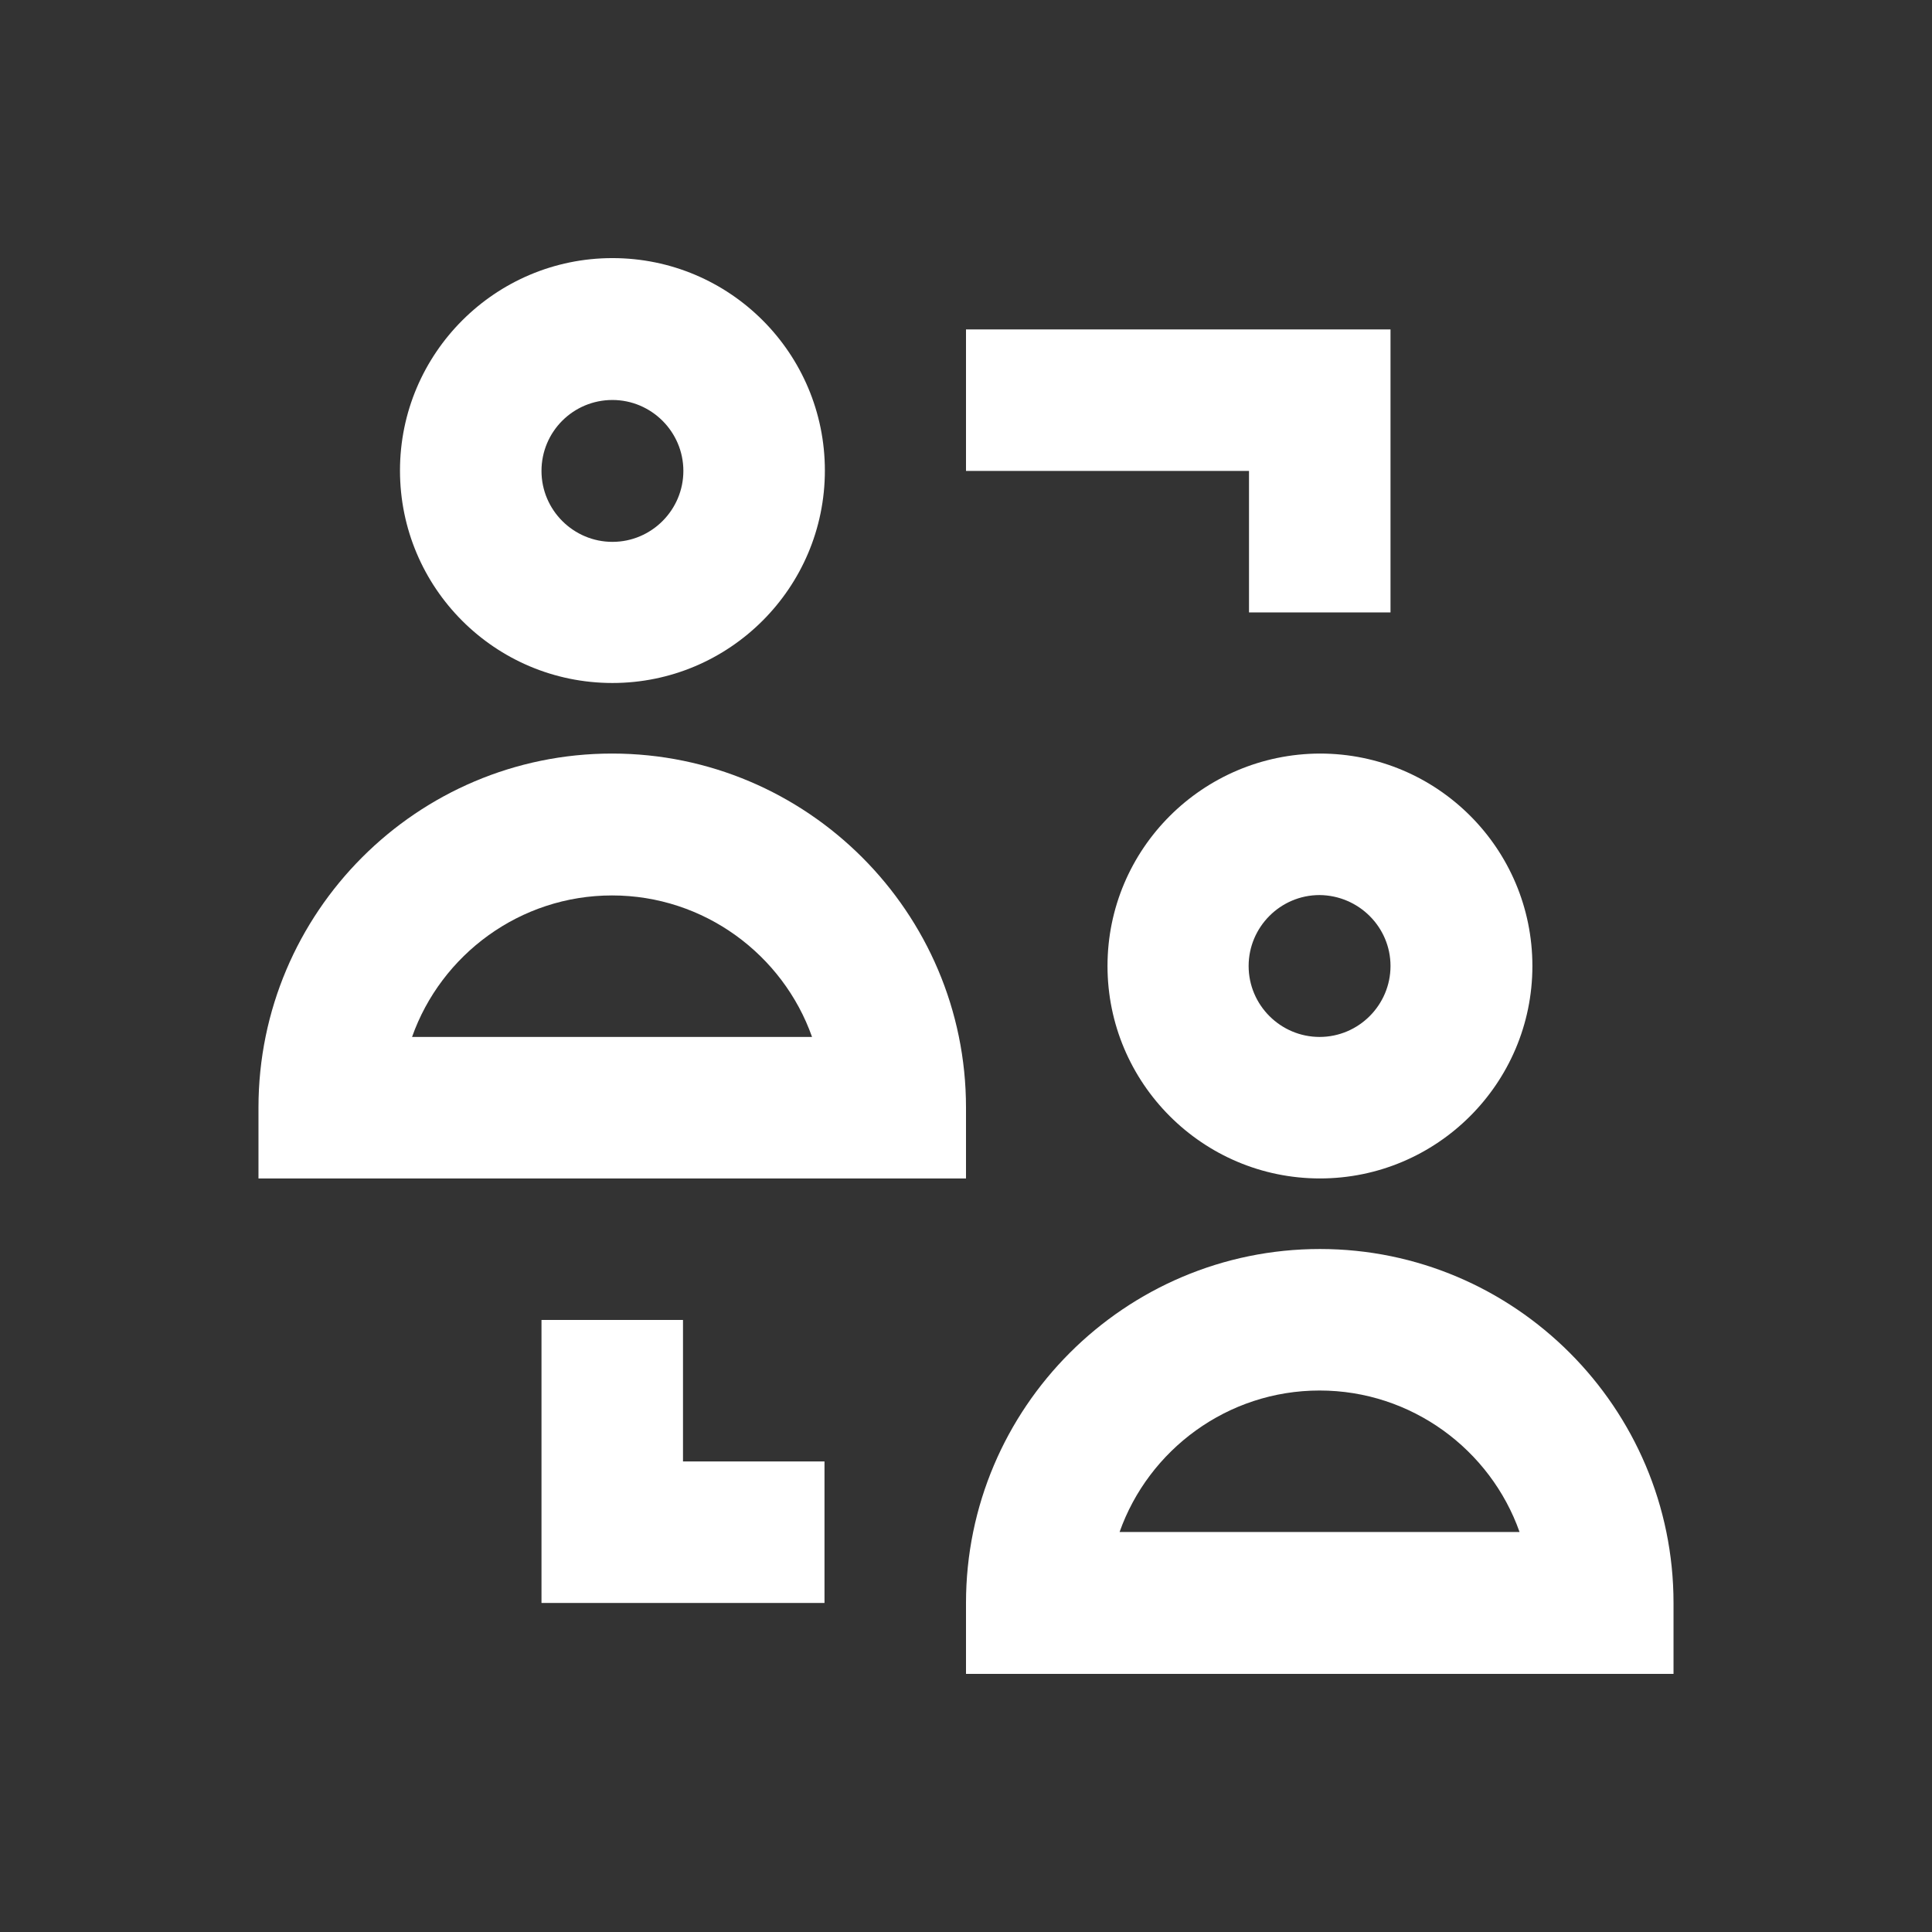
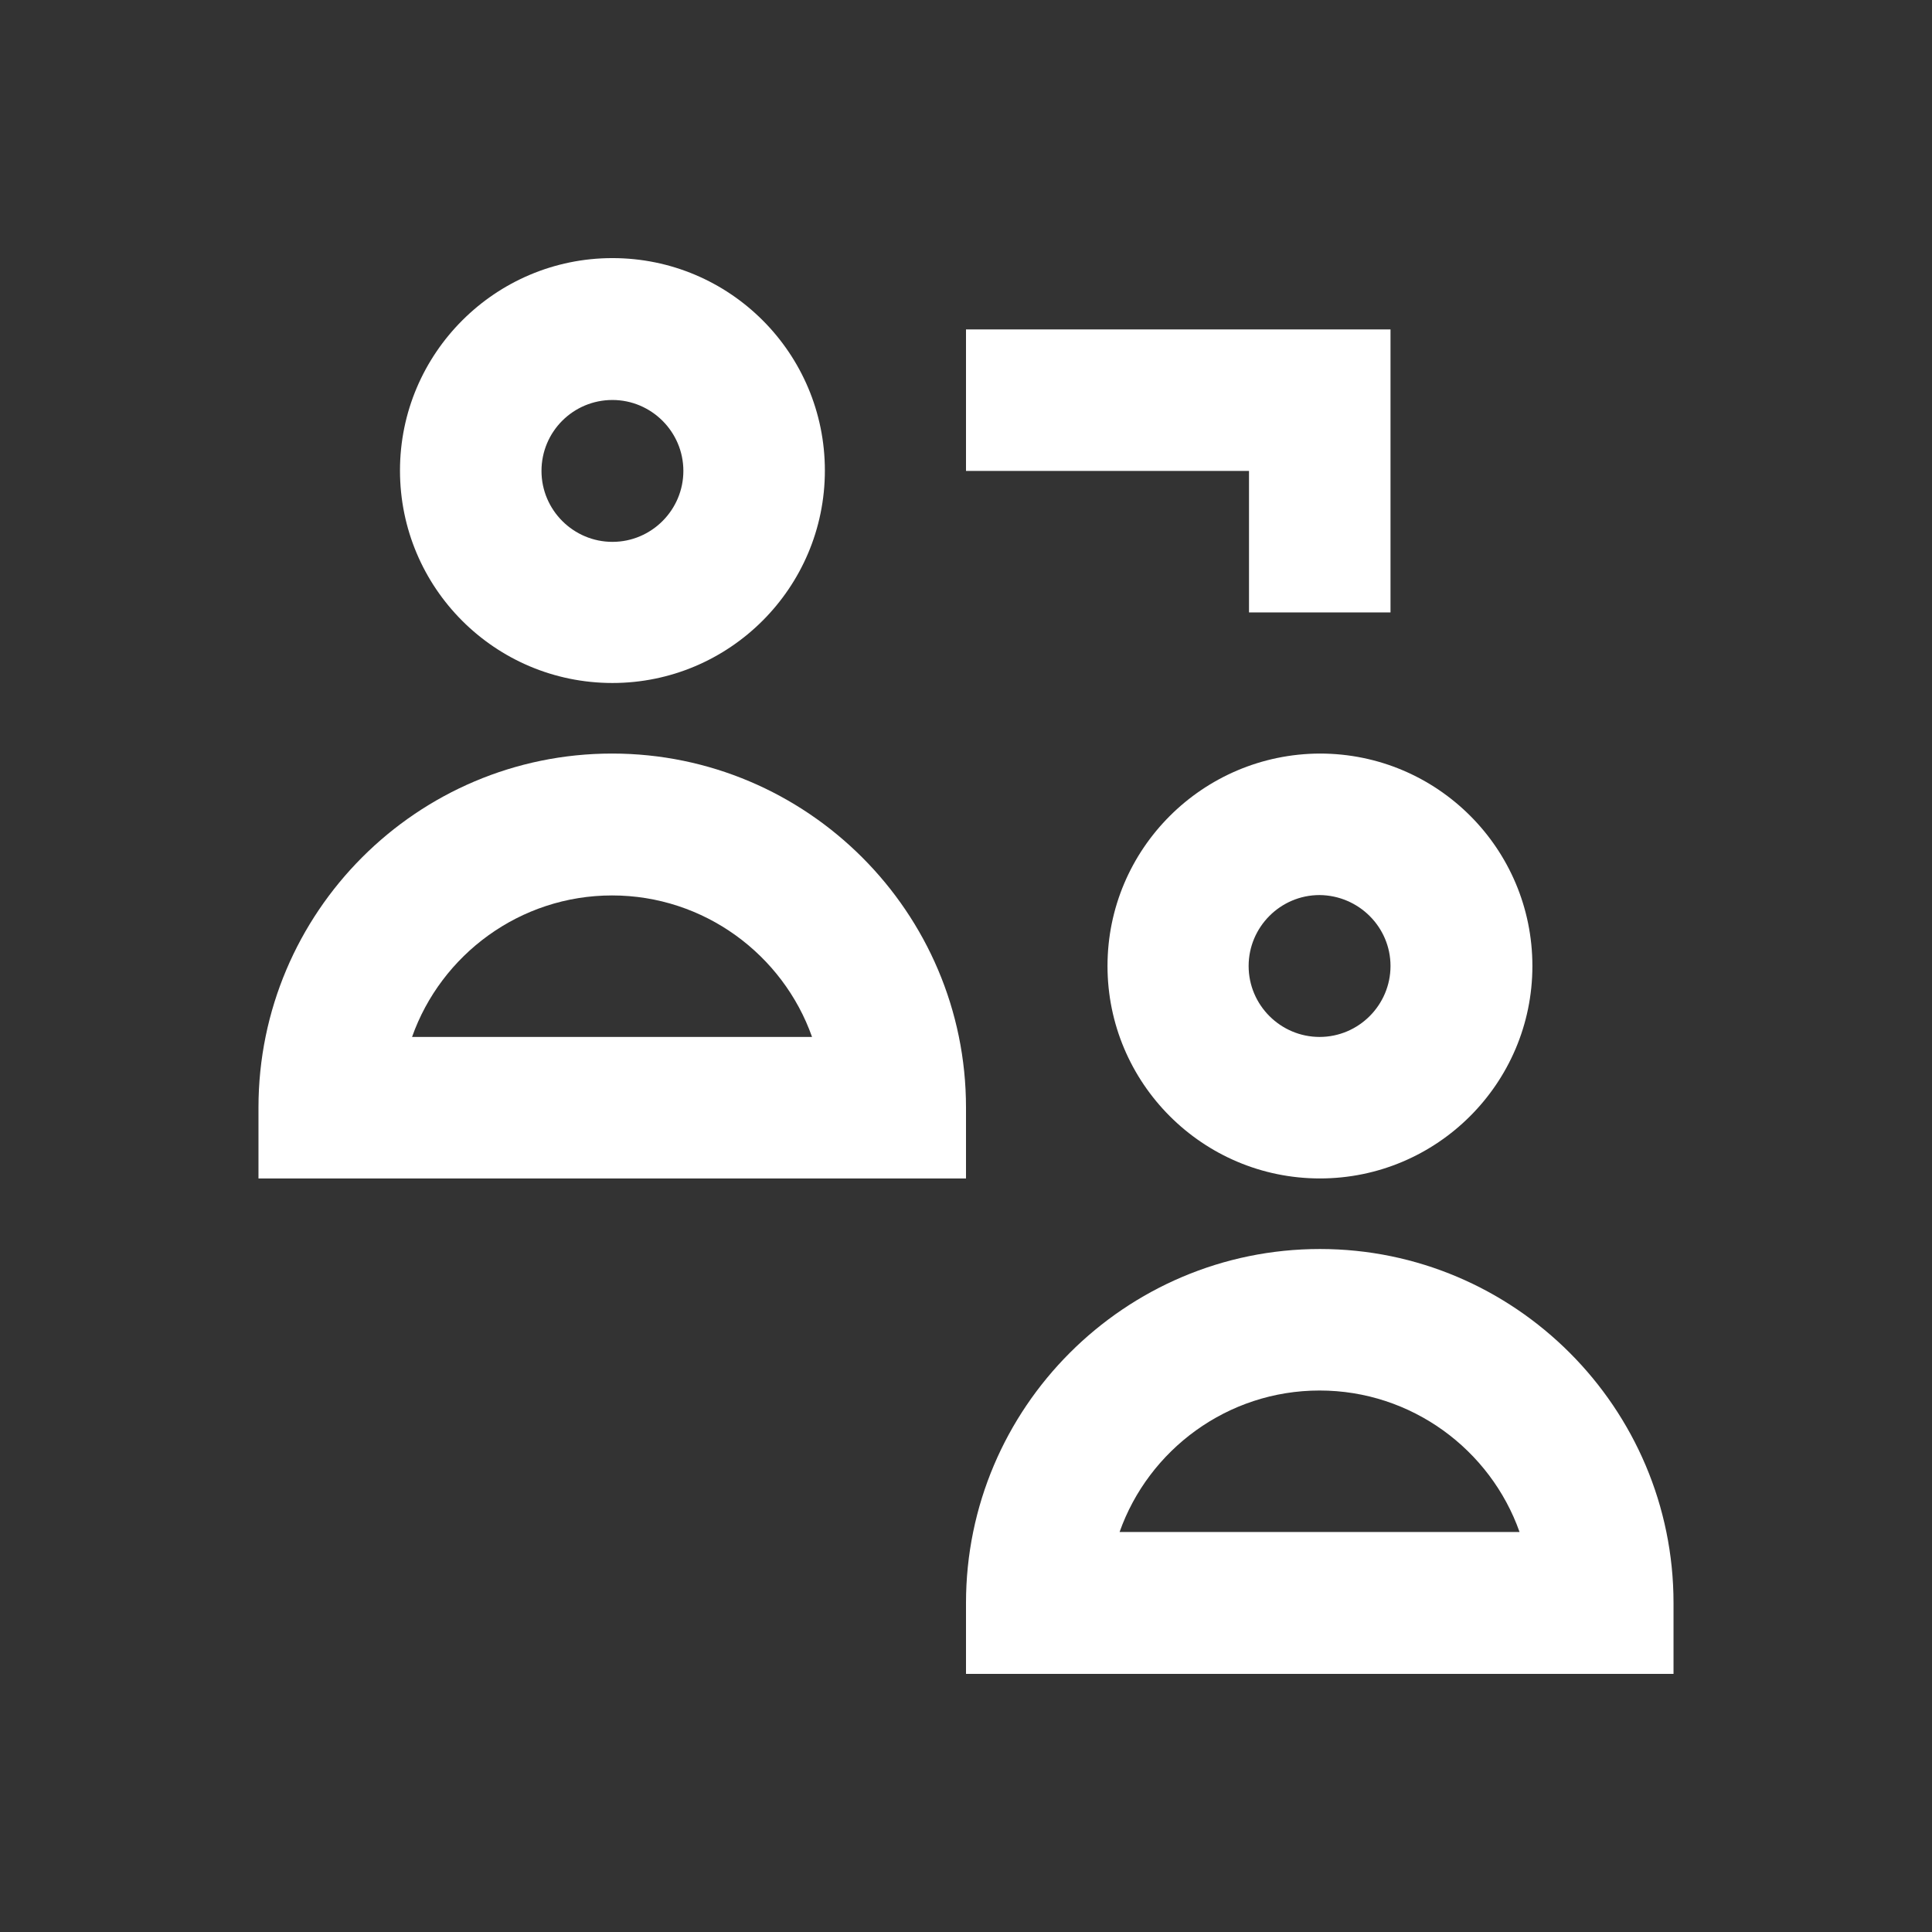
<svg xmlns="http://www.w3.org/2000/svg" version="1.1" id="Layer_1" x="0px" y="0px" viewBox="0 0 512 512" enable-background="new 0 0 512 512" xml:space="preserve">
  <rect x="0" y="0" width="512" height="512" fill="#333333" stroke="none" />
  <g>
    <path fill="#ffffff" d="M162.3,181c31,0,56.3-25.2,56.3-56.3s-25.2-56.3-56.3-56.3c-31,0-56.3,25.2-56.3,56.3S131.2,181,162.3,181z M162.3,106   c10.3,0,18.8,8.4,18.8,18.8c0,10.3-8.4,18.8-18.8,18.8c-10.3,0-18.8-8.4-18.8-18.8C143.5,114.4,151.9,106,162.3,106z" />
-     <path fill="#ffffff" d="M256,293.5c0-51.7-42.1-93.8-93.8-93.8c-51.7,0-93.7,42.1-93.7,93.8v18.8H256V293.5z M109.2,274.8   c7.7-21.8,28.6-37.5,53-37.5c24.4,0,45.3,15.7,53,37.5H109.2z" />
+     <path fill="#ffffff" d="M256,293.5c0-51.7-42.1-93.8-93.8-93.8c-51.7,0-93.7,42.1-93.7,93.8v18.8H256V293.5M109.2,274.8   c7.7-21.8,28.6-37.5,53-37.5c24.4,0,45.3,15.7,53,37.5H109.2z" />
    <path fill="#ffffff" d="M293.5,256c0,31,25.2,56.3,56.3,56.3c31,0,56.3-25.2,56.3-56.3s-25.2-56.3-56.3-56.3C318.7,199.8,293.5,225,293.5,256z    M368.5,256c0,10.3-8.4,18.8-18.8,18.8c-10.3,0-18.8-8.4-18.8-18.8c0-10.3,8.4-18.8,18.8-18.8C360.1,237.3,368.5,245.7,368.5,256z" />
    <path fill="#ffffff" d="M349.8,331c-51.7,0-93.8,42.1-93.8,93.8v18.8h187.5v-18.8C443.5,373.1,401.4,331,349.8,331z M296.7,406   c7.7-21.8,28.6-37.5,53-37.5c24.4,0,45.3,15.7,53,37.5H296.7z" />
    <polygon fill="#ffffff" points="331,162.3 368.5,162.3 368.5,87.3 256,87.3 256,124.8 331,124.8  " />
-     <polygon fill="#ffffff" points="181,349.8 143.5,349.8 143.5,424.8 218.5,424.8 218.5,387.3 181,387.3  " />
  </g>
</svg>